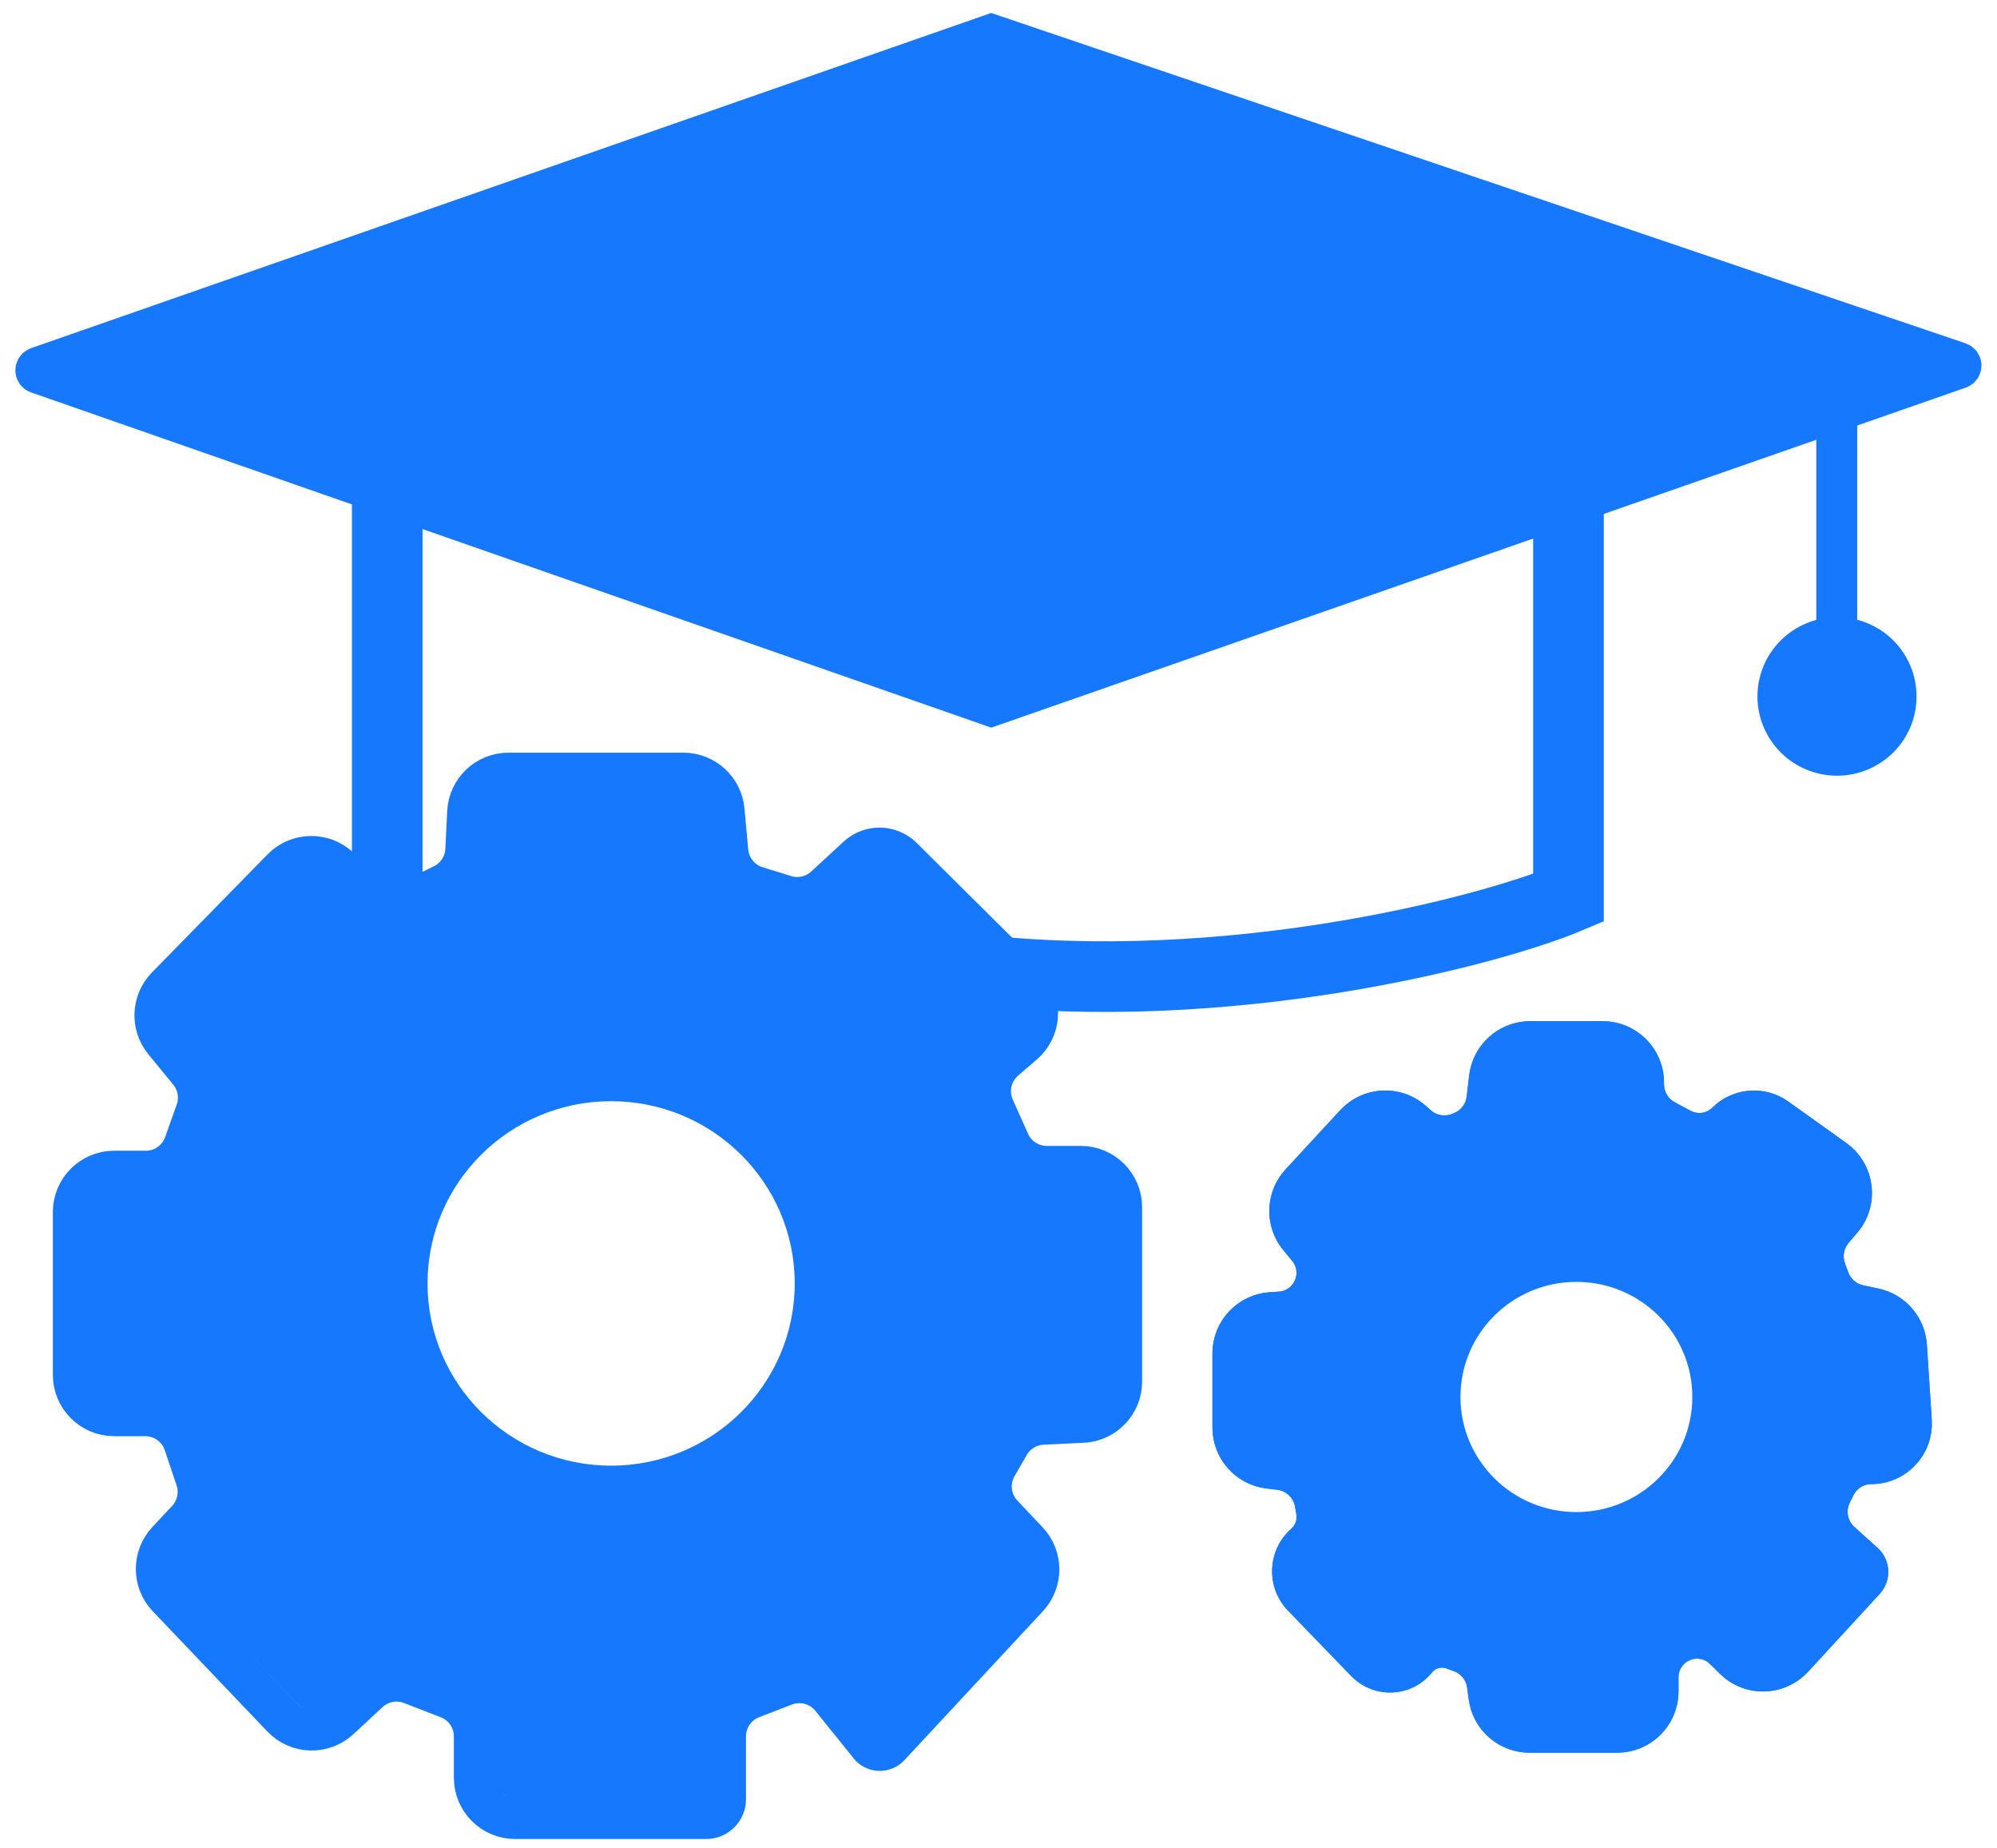
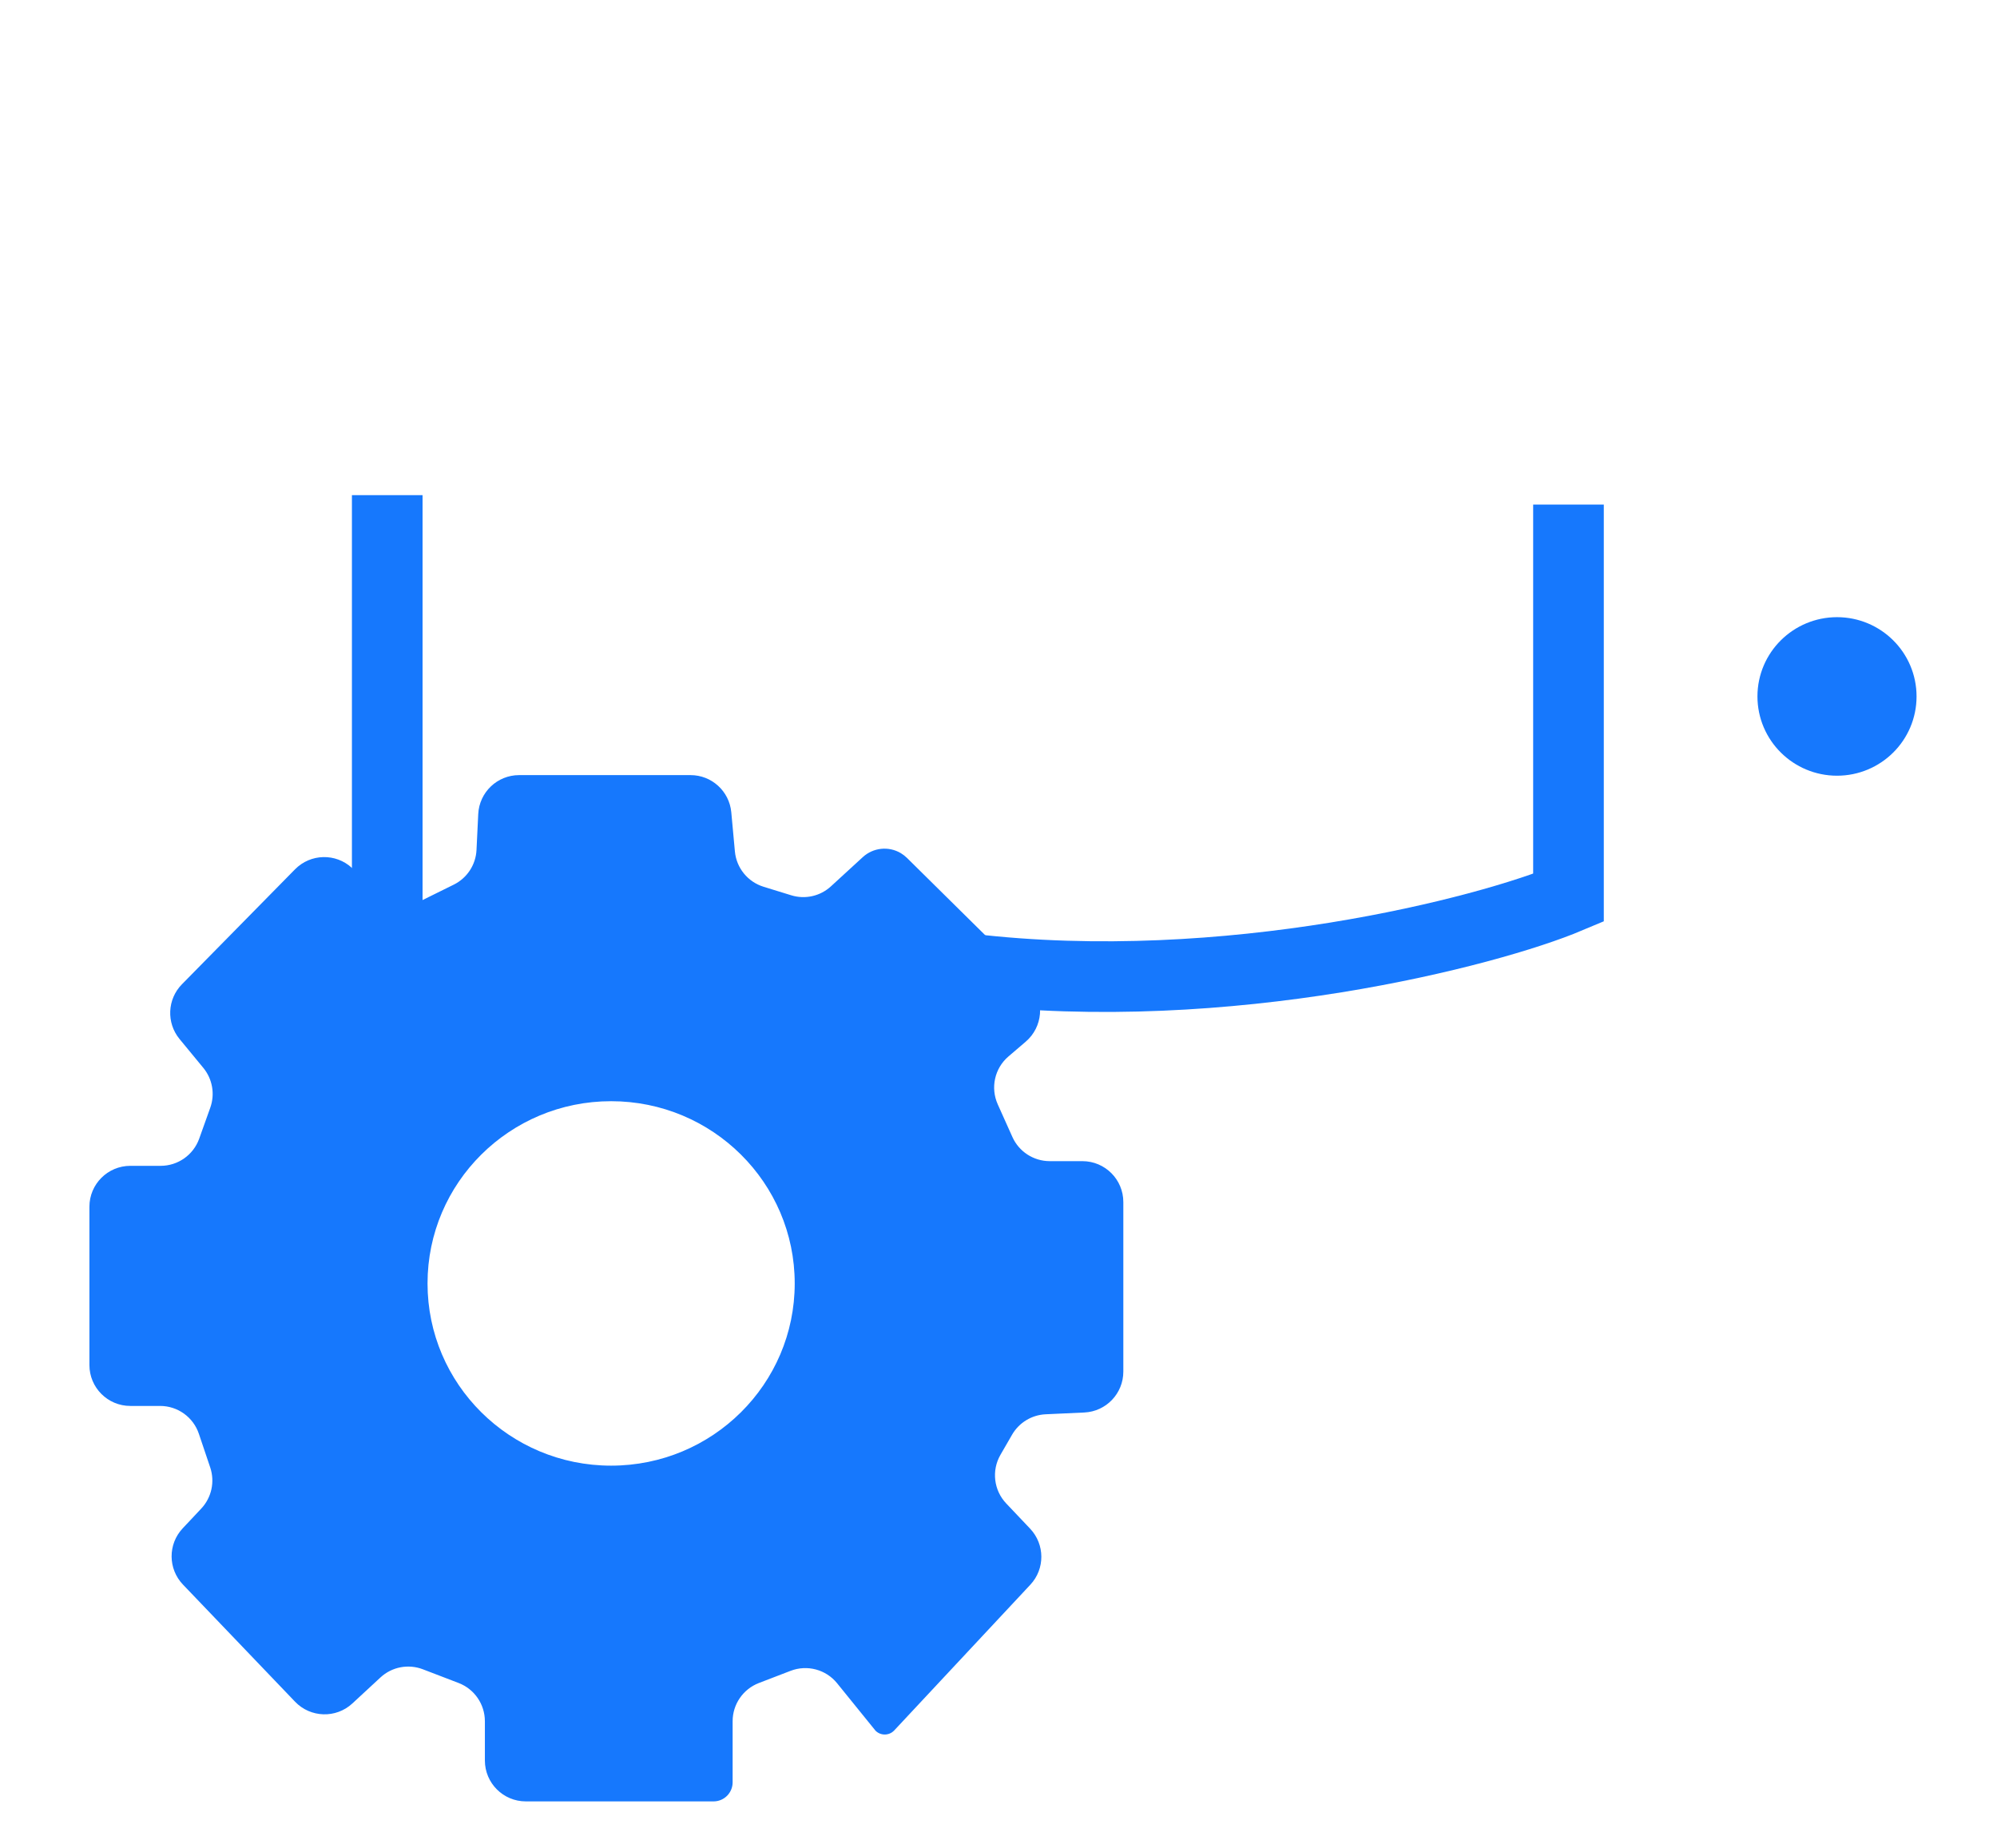
<svg xmlns="http://www.w3.org/2000/svg" width="67" height="62" viewBox="0 0 67 62" fill="none">
  <g clip-path="url(#clip0_3754_9602)">
-     <path d="M61.623 13.786L65.725 12.355C65.815 12.324 65.815 12.197 65.725 12.166L33.257 1.16L1.27 12.326C1.181 12.357 1.177 12.482 1.266 12.514C2.62 12.986 8.84 15.158 12.995 16.608M61.623 13.786V21.268M61.623 13.786L52.626 16.925M52.626 16.925L33.257 23.681C33.257 23.681 20.908 19.37 12.995 16.608M52.626 16.925V30.116C49.952 31.242 42.431 33.236 33.743 32.207M33.743 32.207L30.272 28.762C30.209 28.699 30.139 28.645 30.062 28.599V28.599C29.65 28.354 29.124 28.408 28.771 28.734L27.679 29.741C27.319 30.072 26.809 30.187 26.342 30.042L25.38 29.744C24.85 29.579 24.471 29.111 24.42 28.558L24.294 27.18C24.229 26.474 23.637 25.933 22.927 25.933H17.059C16.326 25.933 15.723 26.508 15.688 27.24L15.627 28.506C15.603 29.003 15.312 29.448 14.866 29.669L12.995 30.598M33.743 32.207L34.492 33.099C34.975 33.674 34.906 34.531 34.336 35.021L33.709 35.561C33.248 35.957 33.103 36.608 33.351 37.162L33.866 38.312C34.087 38.806 34.578 39.124 35.118 39.124H36.261C37.019 39.124 37.633 39.738 37.633 40.496V46.341C37.633 47.073 37.058 47.677 36.326 47.711L34.979 47.775C34.512 47.797 34.088 48.056 33.855 48.461L33.442 49.178C33.14 49.703 33.218 50.364 33.634 50.805L34.481 51.701C34.977 52.227 34.981 53.048 34.488 53.578L29.84 58.576C29.67 58.758 29.382 58.764 29.204 58.588V58.588L27.888 56.955C27.513 56.49 26.882 56.321 26.325 56.536L25.22 56.962C24.691 57.167 24.342 57.675 24.342 58.243V60.353C24.342 60.711 24.051 61.001 23.693 61.001V61.001H17.285C16.527 61.001 15.913 60.387 15.913 59.629V58.243C15.913 57.675 15.564 57.167 15.034 56.962L13.796 56.484C13.306 56.295 12.751 56.402 12.367 56.76L11.394 57.665C10.844 58.177 9.984 58.151 9.466 57.607L5.622 53.575C5.12 53.048 5.117 52.221 5.614 51.69L6.276 50.982C6.62 50.614 6.735 50.086 6.575 49.608L6.177 48.424C5.989 47.865 5.466 47.489 4.876 47.489H3.831C3.073 47.489 2.459 46.874 2.459 46.116V40.657C2.459 39.899 3.073 39.285 3.831 39.285H4.894C5.475 39.285 5.993 38.919 6.187 38.372L6.576 37.28C6.737 36.827 6.649 36.323 6.345 35.951L5.507 34.928C5.064 34.386 5.099 33.598 5.589 33.098L9.466 29.14C9.986 28.609 10.836 28.589 11.381 29.096L12.995 30.598M12.995 30.598C12.995 30.598 12.995 22.071 12.995 16.608M45.829 55.747L43.704 53.55C43.223 53.052 43.254 52.254 43.773 51.796V51.796C44.088 51.518 44.237 51.098 44.168 50.684L44.124 50.428C44.024 49.829 43.542 49.368 42.94 49.293L42.565 49.247C41.878 49.161 41.362 48.577 41.362 47.885V45.401C41.362 44.675 41.925 44.076 42.649 44.031L42.944 44.013C43.54 43.975 44.037 43.542 44.155 42.956V42.956C44.234 42.567 44.133 42.163 43.88 41.857L43.582 41.496C43.146 40.966 43.168 40.196 43.633 39.692L45.466 37.707C45.976 37.155 46.836 37.116 47.394 37.62L47.536 37.748C47.924 38.098 48.477 38.198 48.962 38.005L49.03 37.978C49.499 37.792 49.828 37.364 49.887 36.864L49.971 36.152C50.053 35.462 50.639 34.941 51.334 34.941H53.767C54.525 34.941 55.14 35.556 55.14 36.314V36.371C55.14 36.877 55.419 37.343 55.865 37.581L56.401 37.867C56.904 38.136 57.523 38.045 57.928 37.644V37.644C58.377 37.198 59.083 37.141 59.598 37.509L61.542 38.898C62.196 39.366 62.31 40.293 61.788 40.905L61.495 41.249C61.174 41.625 61.081 42.146 61.251 42.611L61.362 42.916C61.525 43.359 61.904 43.688 62.365 43.786L62.876 43.894C63.477 44.022 63.92 44.534 63.96 45.148L64.124 47.661C64.174 48.439 63.557 49.097 62.778 49.097V49.097C62.269 49.097 61.803 49.384 61.574 49.839L61.446 50.093C61.168 50.645 61.293 51.315 61.752 51.729L62.532 52.432C62.666 52.553 62.702 52.748 62.621 52.908V52.908C62.604 52.941 62.583 52.972 62.558 52.999L60.157 55.609C59.63 56.182 58.733 56.202 58.18 55.654L57.855 55.331C57.486 54.964 56.934 54.852 56.451 55.044V55.044C55.953 55.241 55.626 55.723 55.626 56.259V56.733C55.626 57.491 55.011 58.106 54.254 58.106H51.315C50.628 58.106 50.046 57.597 49.955 56.916L49.901 56.518C49.833 56.011 49.489 55.584 49.007 55.41L48.759 55.32C48.309 55.158 47.806 55.299 47.506 55.671V55.671C47.084 56.195 46.297 56.231 45.829 55.747Z" stroke="#1678FD" stroke-width="1.372" />
    <path d="M52.623 16.926V30.117C49.949 31.243 41.188 33.529 32.5 32.5M12.992 30.6C12.992 30.6 12.992 22.073 12.992 16.609" stroke="#1678FD" stroke-width="2.37" />
-     <path d="M33.585 1L1.328 12.421L33.585 23.682L64.383 13.226L65.68 11.939L33.585 1Z" fill="#1678FD" />
-     <path d="M53.772 34.254C54.908 34.254 55.83 35.176 55.83 36.312V36.37C55.83 36.623 55.97 36.855 56.193 36.975L56.728 37.262L56.82 37.301C57.038 37.375 57.282 37.322 57.449 37.156L57.582 37.035C58.269 36.466 59.263 36.423 60.001 36.95L61.945 38.339L62.119 38.478C62.889 39.164 63.031 40.321 62.45 41.172L62.315 41.35L62.022 41.692C61.861 41.881 61.814 42.142 61.899 42.374L62.012 42.679L62.047 42.759C62.141 42.939 62.311 43.07 62.513 43.113L63.023 43.223L63.19 43.265C64.006 43.51 64.593 44.24 64.649 45.102L64.812 47.616L64.815 47.834C64.772 48.909 63.885 49.782 62.783 49.782C62.564 49.782 62.362 49.891 62.239 50.067L62.191 50.147L62.063 50.4C61.924 50.676 61.987 51.012 62.217 51.219L62.996 51.922L63.062 51.985C63.35 52.293 63.434 52.742 63.276 53.133L63.238 53.216C63.216 53.261 63.191 53.304 63.162 53.346L63.068 53.463L60.667 56.072C59.926 56.878 58.697 56.955 57.863 56.284L57.701 56.14L57.376 55.816C57.222 55.664 57.002 55.604 56.796 55.652L56.709 55.681C56.472 55.775 56.316 56.003 56.316 56.258V56.732C56.316 57.869 55.395 58.791 54.258 58.791H51.319C50.353 58.791 49.526 58.121 49.313 57.195L49.279 57.007L49.226 56.608C49.196 56.387 49.061 56.195 48.866 56.093L48.779 56.055L48.53 55.965C48.378 55.91 48.209 55.944 48.092 56.051L48.045 56.101C47.406 56.893 46.252 56.993 45.488 56.359L45.341 56.223L43.216 54.026C42.462 53.248 42.512 51.997 43.324 51.28L43.372 51.232C43.461 51.131 43.507 50.999 43.502 50.864L43.495 50.797L43.452 50.54C43.408 50.278 43.218 50.069 42.97 49.996L42.86 49.973L42.485 49.927C41.454 49.799 40.68 48.923 40.68 47.884V45.399C40.68 44.312 41.526 43.412 42.611 43.345L42.906 43.326L43.011 43.312C43.249 43.256 43.438 43.066 43.487 42.82L43.497 42.75C43.509 42.609 43.475 42.468 43.398 42.35L43.355 42.292L43.058 41.932C42.403 41.138 42.436 39.982 43.134 39.226L44.967 37.24L45.116 37.095C45.891 36.408 47.073 36.401 47.857 37.109L48.001 37.238L48.077 37.298C48.263 37.423 48.502 37.45 48.714 37.366L48.782 37.339L48.866 37.299C49.055 37.192 49.184 37.001 49.21 36.782L49.294 36.07L49.326 35.879C49.528 34.94 50.361 34.254 51.339 34.254H53.772ZM52.889 42.999C50.74 42.999 48.999 44.727 48.999 46.859C48.999 48.991 50.74 50.72 52.889 50.72C55.037 50.72 56.778 48.991 56.778 46.859C56.778 44.727 55.037 42.999 52.889 42.999Z" fill="#1678FD" />
    <path d="M61.633 21.388C62.723 21.388 63.615 22.267 63.615 23.361C63.615 24.456 62.723 25.334 61.633 25.334C60.543 25.334 59.65 24.456 59.649 23.361C59.649 22.267 60.543 21.388 61.633 21.388Z" fill="#1678FD" stroke="#1678FD" stroke-width="1.372" />
    <path d="M23.169 26C23.878 26 24.47 26.541 24.535 27.247L24.656 28.56C24.707 29.113 25.087 29.581 25.618 29.745L26.546 30.031C27.012 30.175 27.519 30.061 27.878 29.731L28.948 28.75C29.297 28.43 29.814 28.376 30.222 28.617C30.297 28.662 30.366 28.716 30.429 28.777L33.852 32.158L34.572 33.012C35.059 33.588 34.988 34.449 34.415 34.94L33.833 35.438C33.37 35.834 33.225 36.488 33.475 37.044L33.967 38.14C34.188 38.632 34.679 38.949 35.219 38.949H36.316C37.074 38.95 37.688 39.563 37.688 40.321V46.009C37.688 46.742 37.113 47.345 36.381 47.38L35.08 47.44C34.614 47.462 34.19 47.72 33.956 48.124L33.566 48.799C33.262 49.325 33.34 49.989 33.759 50.431L34.56 51.276C35.06 51.803 35.064 52.627 34.568 53.157L30.002 58.044C29.834 58.223 29.551 58.228 29.376 58.056L28.085 56.462C27.711 56 27.081 55.832 26.526 56.045L25.461 56.454C24.931 56.658 24.58 57.167 24.58 57.735V59.785C24.58 60.138 24.294 60.425 23.94 60.425H17.641C16.883 60.425 16.268 59.81 16.268 59.053V57.735C16.267 57.167 15.918 56.658 15.388 56.454L14.188 55.994C13.7 55.807 13.148 55.912 12.764 56.268L11.823 57.139C11.274 57.648 10.417 57.622 9.899 57.081L6.139 53.153C5.634 52.626 5.63 51.796 6.13 51.265L6.753 50.602C7.099 50.233 7.214 49.703 7.053 49.224L6.672 48.094C6.484 47.536 5.961 47.16 5.372 47.16H4.372C3.614 47.16 3 46.546 3 45.788V40.478C3 39.721 3.614 39.107 4.372 39.106H5.39C5.97 39.106 6.487 38.742 6.683 38.196L7.055 37.155C7.217 36.701 7.129 36.194 6.822 35.821L6.022 34.85C5.577 34.307 5.612 33.516 6.104 33.016L9.899 29.159C10.42 28.631 11.265 28.611 11.81 29.115L13.391 30.579L15.224 29.674C15.671 29.453 15.963 29.008 15.987 28.51L16.045 27.307C16.08 26.575 16.684 26 17.416 26H23.169ZM20.503 36.938C17.101 36.938 14.344 39.675 14.344 43.051C14.344 46.426 17.101 49.163 20.503 49.163C23.905 49.163 26.663 46.427 26.663 43.051C26.663 39.675 23.905 36.938 20.503 36.938Z" fill="#1678FD" />
  </g>
  <defs>
    <clipPath id="clip0_3754_9602">
      <rect width="67" height="62" fill="white" />
    </clipPath>
  </defs>
</svg>